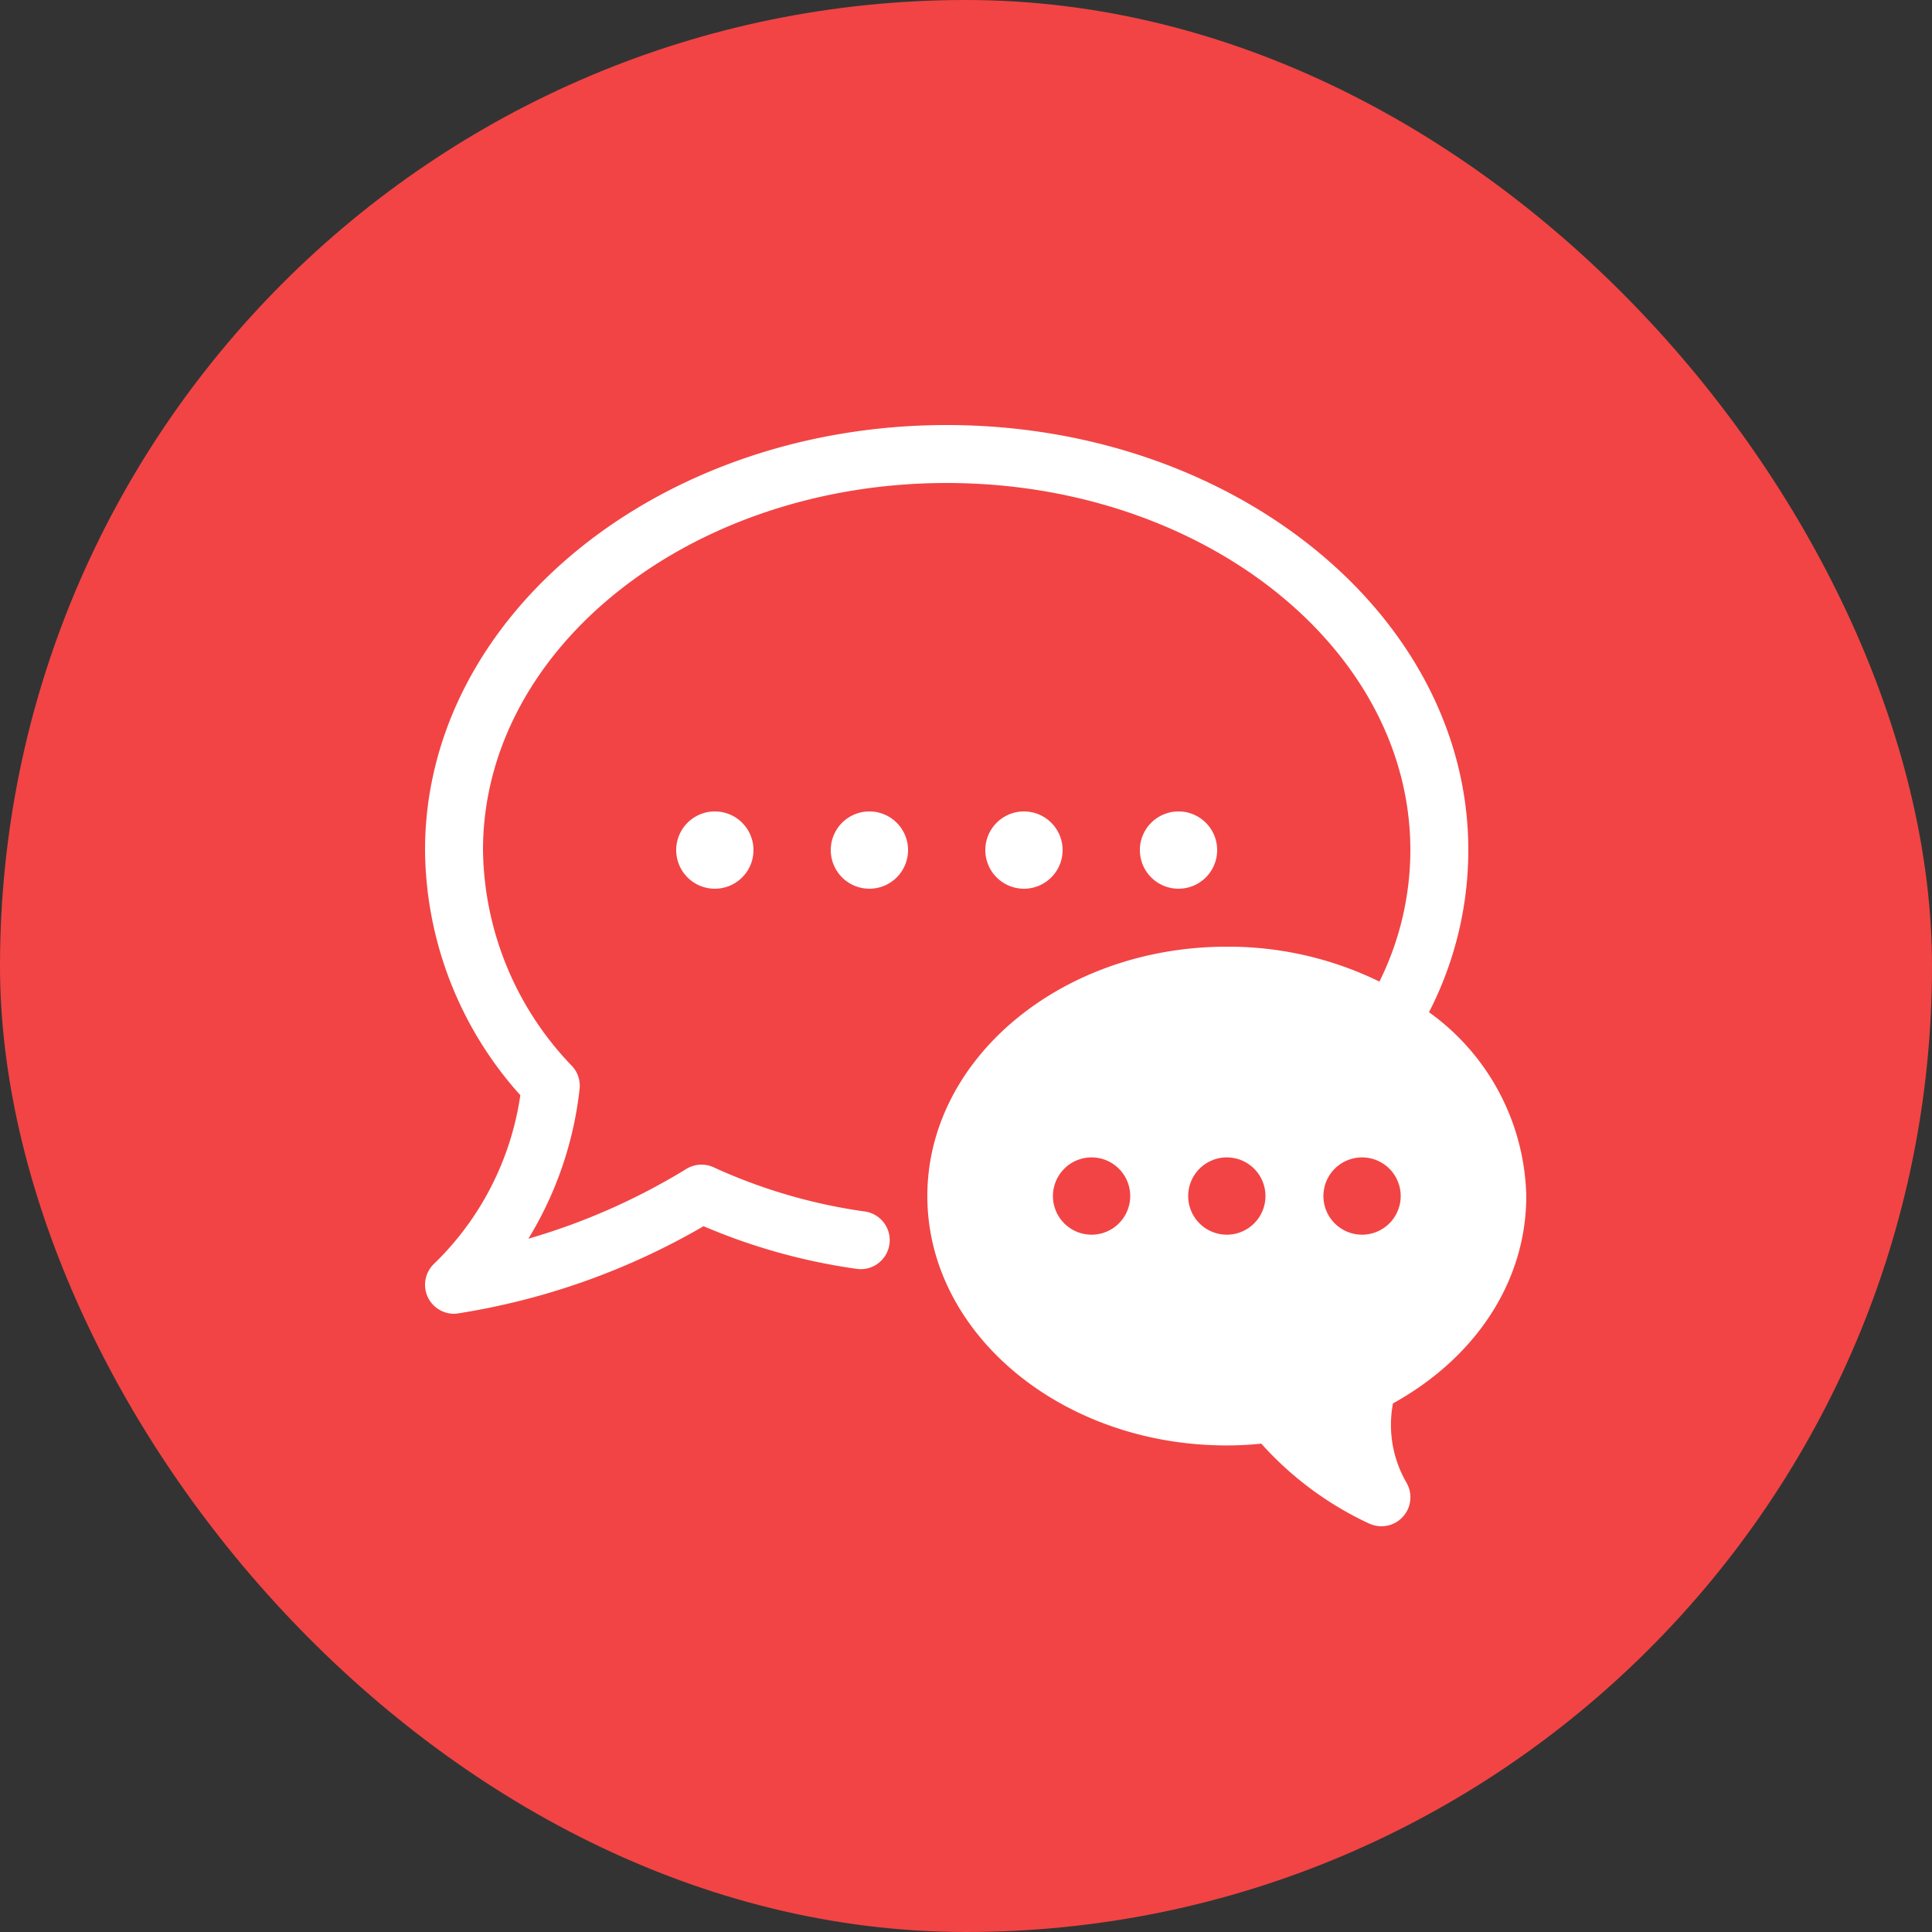
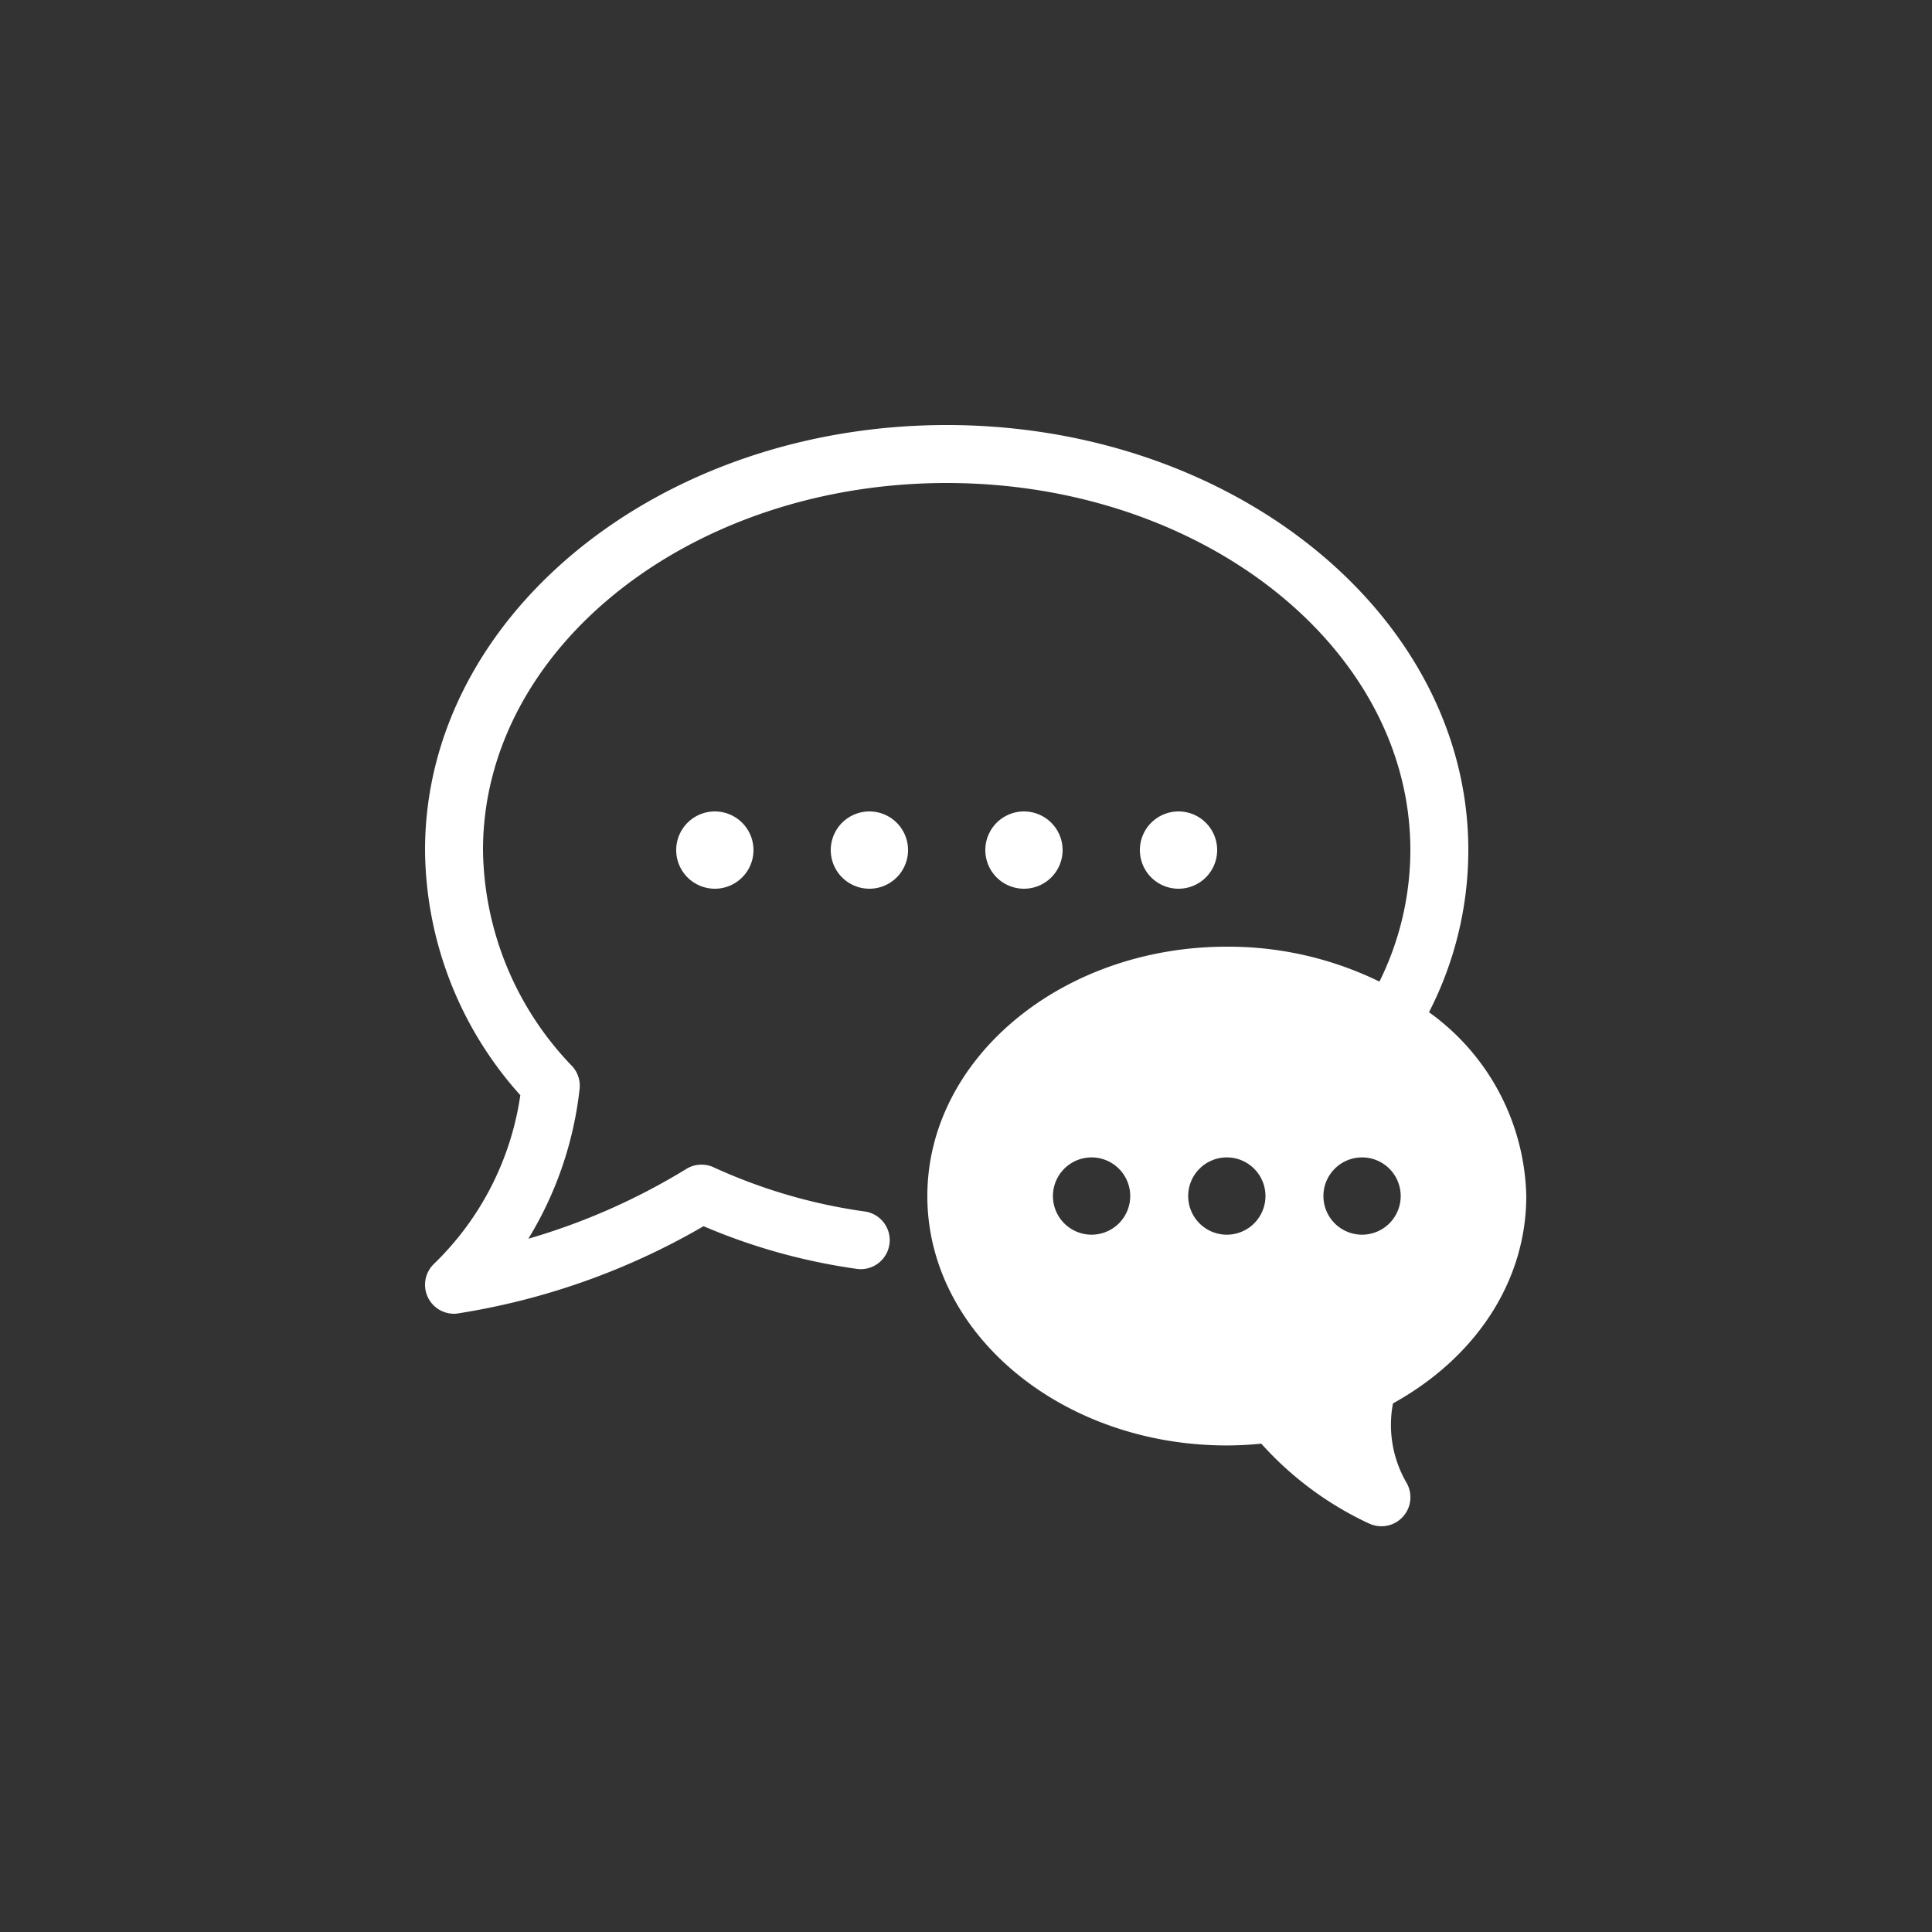
<svg xmlns="http://www.w3.org/2000/svg" width="100" height="100" viewBox="0 0 100 100">
  <rect x="0" y="0" width="100" height="100" fill="#333333" stroke="none" />
  <g id="Gruppe_357" data-name="Gruppe 357" transform="translate(-13803 7979)">
-     <rect id="Rechteck_324" data-name="Rechteck 324" width="100" height="100" rx="50" transform="translate(13803 -7979)" fill="#f24444" />
    <g id="Gruppe_354" data-name="Gruppe 354" transform="translate(22 19.006)">
-       <path id="Vereinigungsmenge_9" data-name="Vereinigungsmenge 9" d="M48.867,56.86a17.274,17.274,0,0,1-5.583-4.137,17.568,17.568,0,0,1-1.785.093c-8.548,0-15.5-5.79-15.5-12.908S32.952,27,41.5,27a17.81,17.81,0,0,1,7.9,1.807A15.369,15.369,0,0,0,51,22C51,11.522,40.233,3,27,3S3,11.522,3,22A16.369,16.369,0,0,0,7.613,33.183,1.5,1.5,0,0,1,8,34.366a18.814,18.814,0,0,1-2.652,7.75,33.481,33.481,0,0,0,8.173-3.61,1.5,1.5,0,0,1,1.42-.085A28.117,28.117,0,0,0,22.714,40.7a1.5,1.5,0,1,1-.425,2.968,31.107,31.107,0,0,1-7.873-2.2,36.53,36.53,0,0,1-12.7,4.512A1.288,1.288,0,0,1,1.5,46h0A1.5,1.5,0,0,1,.475,43.405a15.181,15.181,0,0,0,4.457-8.718A19.171,19.171,0,0,1,0,22C0,9.87,12.113,0,27,0S54,9.87,54,22a18.347,18.347,0,0,1-2.036,8.392A12.029,12.029,0,0,1,57,39.907c0,4.368-2.565,8.332-6.9,10.733a5.959,5.959,0,0,0,.7,4.105,1.5,1.5,0,0,1-1.927,2.115ZM46.5,39.907a2,2,0,1,0,2-2A2,2,0,0,0,46.5,39.907Zm-7,0a2,2,0,1,0,2-2A2,2,0,0,0,39.5,39.907Zm-7,0a2,2,0,1,0,2-2A2,2,0,0,0,32.5,39.907ZM37,22a2,2,0,1,1,2,2A2,2,0,0,1,37,22Zm-8,0a2,2,0,1,1,2,2A2,2,0,0,1,29,22Zm-8,0a2,2,0,1,1,2,2A2,2,0,0,1,21,22Zm-8,0a2,2,0,1,1,2,2A2,2,0,0,1,13,22Z" transform="translate(13803 -7976.006)" fill="#fff" />
+       <path id="Vereinigungsmenge_9" data-name="Vereinigungsmenge 9" d="M48.867,56.86a17.274,17.274,0,0,1-5.583-4.137,17.568,17.568,0,0,1-1.785.093c-8.548,0-15.5-5.79-15.5-12.908S32.952,27,41.5,27a17.81,17.81,0,0,1,7.9,1.807A15.369,15.369,0,0,0,51,22C51,11.522,40.233,3,27,3S3,11.522,3,22A16.369,16.369,0,0,0,7.613,33.183,1.5,1.5,0,0,1,8,34.366a18.814,18.814,0,0,1-2.652,7.75,33.481,33.481,0,0,0,8.173-3.61,1.5,1.5,0,0,1,1.42-.085A28.117,28.117,0,0,0,22.714,40.7a1.5,1.5,0,1,1-.425,2.968,31.107,31.107,0,0,1-7.873-2.2,36.53,36.53,0,0,1-12.7,4.512A1.288,1.288,0,0,1,1.5,46h0A1.5,1.5,0,0,1,.475,43.405a15.181,15.181,0,0,0,4.457-8.718A19.171,19.171,0,0,1,0,22C0,9.87,12.113,0,27,0S54,9.87,54,22a18.347,18.347,0,0,1-2.036,8.392A12.029,12.029,0,0,1,57,39.907c0,4.368-2.565,8.332-6.9,10.733a5.959,5.959,0,0,0,.7,4.105,1.5,1.5,0,0,1-1.927,2.115M46.5,39.907a2,2,0,1,0,2-2A2,2,0,0,0,46.5,39.907Zm-7,0a2,2,0,1,0,2-2A2,2,0,0,0,39.5,39.907Zm-7,0a2,2,0,1,0,2-2A2,2,0,0,0,32.5,39.907ZM37,22a2,2,0,1,1,2,2A2,2,0,0,1,37,22Zm-8,0a2,2,0,1,1,2,2A2,2,0,0,1,29,22Zm-8,0a2,2,0,1,1,2,2A2,2,0,0,1,21,22Zm-8,0a2,2,0,1,1,2,2A2,2,0,0,1,13,22Z" transform="translate(13803 -7976.006)" fill="#fff" />
    </g>
  </g>
</svg>